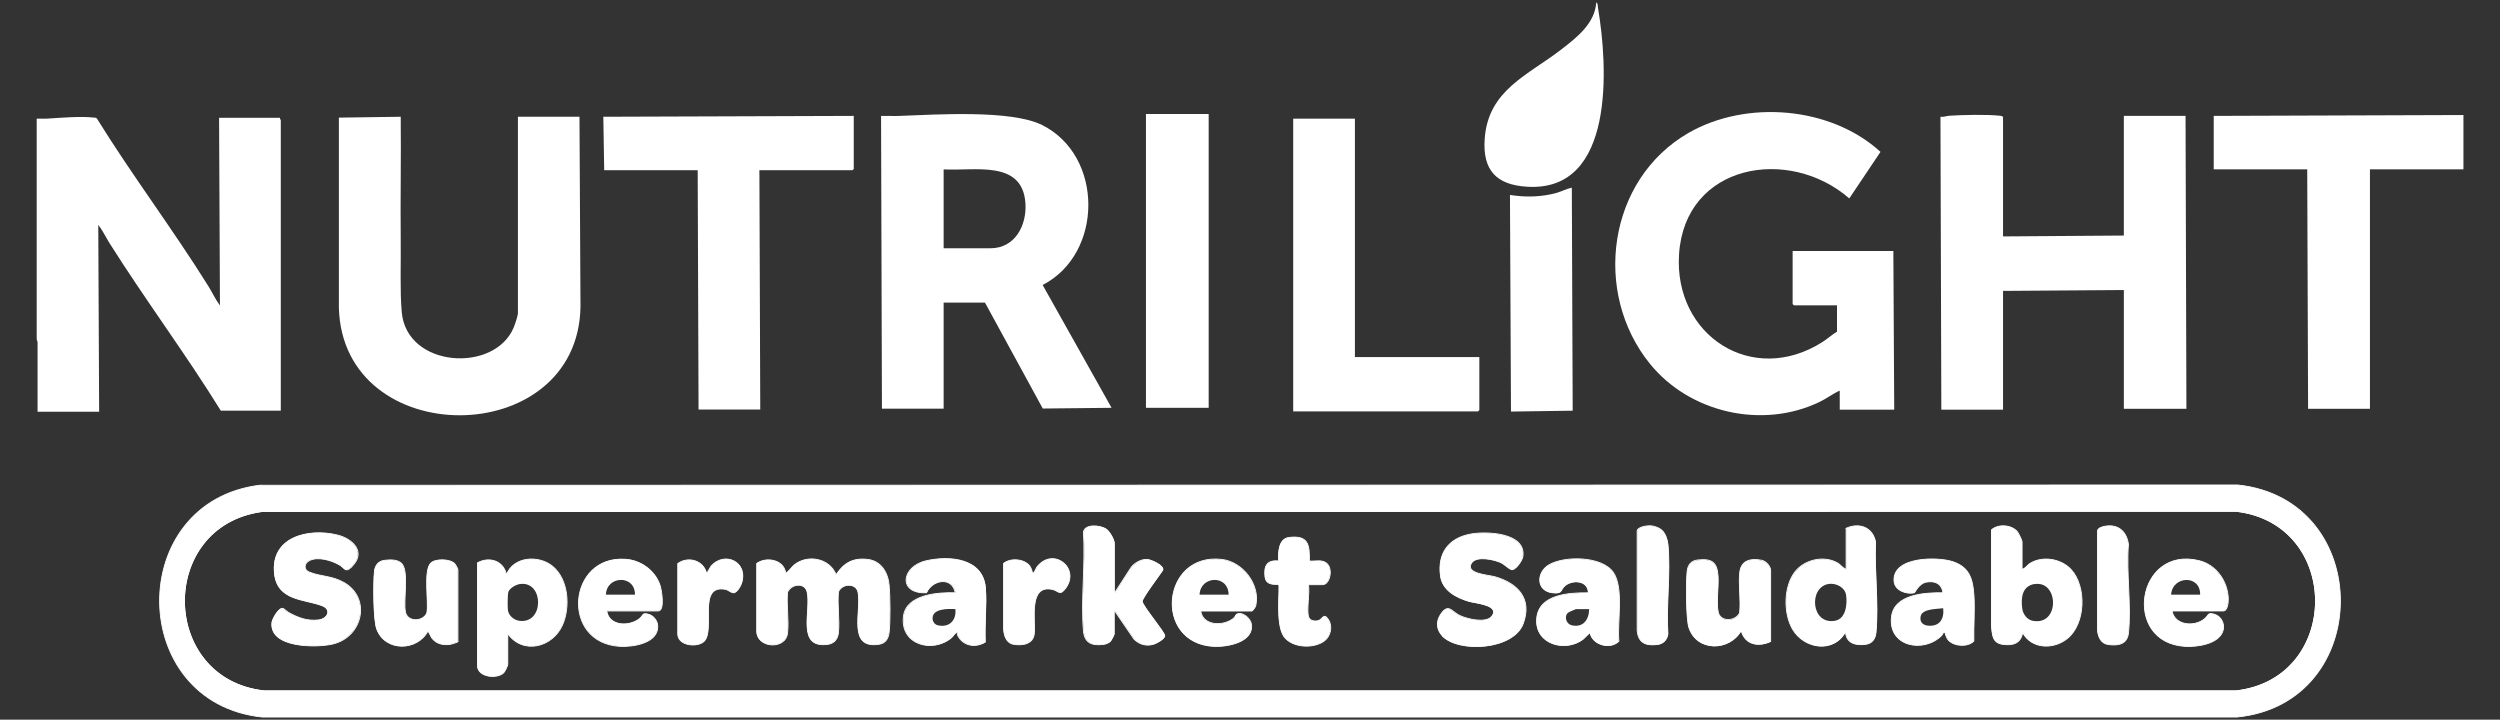
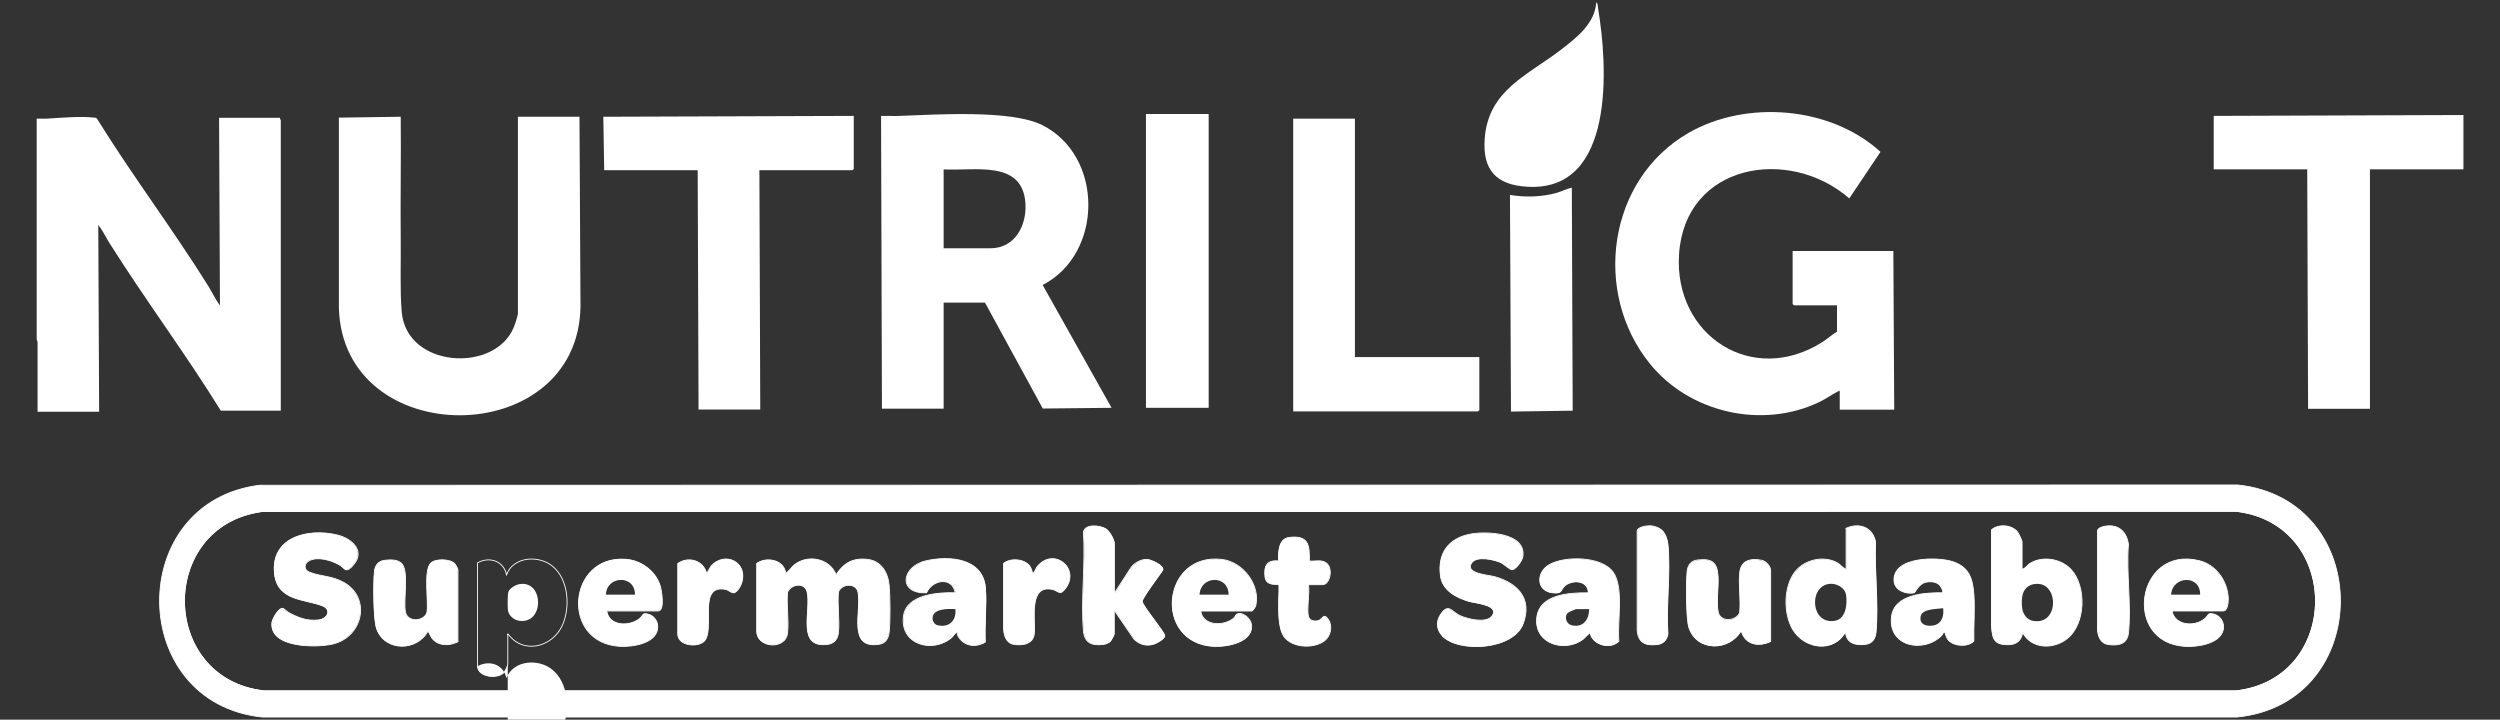
<svg xmlns="http://www.w3.org/2000/svg" viewBox="0 0 173 49.8" version="1.1" id="Capa_1">
  <rect x="0" y="0" width="173" height="49.8" fill="#333333" stroke="none" />
  <defs>
    <style>
      .st0 {
        fill: none;
      }

      .st0, .st1 {
        stroke: #fff;
        stroke-miterlimit: 10;
        stroke-width: .06px;
      }

      .st2, .st1 {
        fill: #fff;
      }
    </style>
  </defs>
  <g>
    <path d="M2.53,8.21c.24,0,.48.01.72,0,.93-.06,2.36-.18,3.27-.07.07,0,.14,0,.19.07,2.44,3.94,5.25,7.65,7.7,11.58.28.44.5.94.81,1.35l-.06-12.99h4.21c-.02.06.06.14.06.16v20.11h-4.15c-2.45-3.96-5.25-7.7-7.73-11.64-.25-.4-.46-.86-.75-1.22l.06,12.93H2.6v-4.81s-.06-.21-.06-.21v-15.25Z" class="st2" />
    <path d="M127.12,22.95v-1.82h-2.98s-.09-.09-.09-.09v-3.67h6.97l.06,10.98h-3.77v-1.32c-.49.22-.91.55-1.39.78-3.96,1.91-8.99.76-11.74-2.63-4-4.93-2.94-12.75,2.66-15.98,4.01-2.31,9.85-1.84,13.29,1.31l-2.16,3.22c-4.17-3.63-11.37-2.41-11.78,3.86-.37,5.63,5.07,9.16,9.92,6.08.35-.22.66-.51,1.01-.72Z" class="st2" />
    <path d="M61.03,28.29l-.06-20.27c.43-.01.86.02,1.29,0,2.5-.09,7.7-.44,9.85.63,4.28,2.13,4.25,8.91.04,11.07l4.77,8.5-4.76.05-4-7.33h-2.86v7.34h-4.27ZM65.3,17.18h3.24c1.71,0,2.52-1.6,2.42-3.11-.2-3.04-3.53-2.22-5.66-2.35v5.46Z" class="st2" />
    <g>
      <polygon points="170.47 7.96 170.47 11.72 164 11.72 164 28.29 159.72 28.29 159.66 11.72 153.19 11.72 153.19 8.02 170.47 7.96" class="st2" />
-       <path d="M138.61,16.36l8.36-.06v-8.28h4.27l.06,20.27h-4.33v-8.22l-8.36.06v8.22h-4.27l-.06-20.27c.2.03.4-.05.59-.07.88-.06,2.68-.1,3.52,0,.06,0,.22.03.22.1v8.25Z" class="st2" />
    </g>
    <path d="M40.1,8.08l.07,13.15c-.17,9.97-16.46,10.03-16.72.06v-13.15s4.28-.06,4.28-.06c.03,2.85-.03,5.71,0,8.57.02,1.53-.06,3.48.07,4.95.34,3.86,6.41,4.23,7.74,1.08.09-.21.3-.82.3-1.02v-13.58h4.27Z" class="st2" />
    <path d="M59.08,8.02v3.67s-.09.09-.09.09h-6.44l.06,16.56h-4.27l-.06-16.56h-6.47l-.06-3.7,17.34-.06Z" class="st2" />
    <path d="M93.76,8.21v16.5h8.61v3.67s-.09.09-.09.09h-12.79V8.21h4.27Z" class="st2" />
    <rect height="20.33" width="4.34" y="7.89" x="79.3" class="st2" />
    <g>
      <path d="M108.77,12.98l.06,15.44-4.27.06-.07-14.99c1.07.17,2.17.15,3.22-.14.36-.1.69-.29,1.05-.36Z" class="st2" />
      <path d="M110.47.18c.1.01.1.27.11.36.68,3.99,1.22,12.78-4.92,12.38-2.11-.13-3.07-1.14-2.92-3.3.23-3.4,3-4.41,5.33-6.22,1.06-.82,2.29-1.78,2.39-3.22Z" class="st2" />
    </g>
  </g>
  <g>
    <path d="M18.1,35.4l136.63-.02c7.34.84,7.34,11.59,0,12.43H18.27c-7.24-.82-7.38-11.4-.17-12.41ZM77.11,41.09v-3.48c0-.27-.33-.84-.57-1-.42-.28-1.51-.37-1.57.24.15,2.19-.18,4.62,0,6.78.07.84.55,1.06,1.35.97.17-.02.39-.09.51-.21.06-.06.27-.46.27-.51v-1.66l1.38,2.02c.39.37.86.5,1.38.33.19-.06.73-.36.74-.57.02-.23-1.53-2.05-1.56-2.38-.02-.22,1.22-1.86,1.42-2.16.13-.32-.81-.73-1.08-.75-.41-.02-.88.24-1.12.57l-1.17,1.81ZM115.03,36.72c-.21-.21-.59-.34-.89-.34-.23,0-.8.09-.85.35v6.9c.08.87.6,1.07,1.41.97.4-.05.66-.34.72-.73-.13-1.99.2-4.25,0-6.21-.03-.31-.17-.73-.4-.95ZM127.75,36.57v2.82c-.26-.09-.38-.33-.64-.46-.93-.5-2.23-.2-2.88.62-.81,1.01-.83,2.9-.18,4,.81,1.36,2.83,1.67,3.66.17.03.78.7.97,1.38.87.47-.06.69-.39.73-.84.19-1.97-.12-4.25-.03-6.25-.2-1.02-1.14-1.36-2.05-.94ZM139.93,39.39v-1.91c0-.08-.25-.59-.32-.68-.41-.49-1.33-.56-1.8-.13v6.64c.06.59.05,1.18.78,1.28.69.1,1.25-.06,1.38-.81.63,1.15,2.15,1.18,3.1.4,1.26-1.02,1.33-3.59.26-4.76-.7-.76-2-.98-2.87-.42-.19.13-.3.34-.52.39ZM145.76,36.4c-.19.02-.58.11-.61.33v6.9c.04.44.24.9.73.97.66.1,1.32,0,1.41-.78.21-1.91-.16-4.2,0-6.15-.11-.83-.65-1.38-1.52-1.27ZM24.31,39.24c1.07-.99.14-1.95-.97-2.22-2.01-.49-4.64.15-4.34,2.7.22,1.85,2.04,1.73,3.28,2.19.7.26.42.91-.24.99-.77.09-1.41-.15-2.06-.51-.11-.06-.34-.28-.4-.29-.27-.07-.73.71-.76.98-.18,1.77,3.08,1.75,4.2,1.49,2.09-.49,2.68-3.16.8-4.25-.85-.49-1.63-.41-2.41-.73-.44-.18-.35-.64.03-.81.59-.28,1.51,0,2.05.31.39.22.39.57.84.15ZM99.81,44.01c1.16,1.18,4.92.97,5.6-.86.64-1.73-.39-2.79-1.96-3.24-.46-.13-2.11-.21-1.61-.96.34-.51,1.59-.23,2.06,0,.21.11.51.4.67.46.28.11.77-.62.81-.88.27-1.69-2.57-1.78-3.64-1.57-1.51.29-2.27,1.34-2.06,2.88.13,1.02,1.11,1.52,1.99,1.78.42.12,2.18.25,1.56,1.03-.4.5-1.7.19-2.22-.06s-.73-.77-1.18-.26-.5,1.17-.01,1.67ZM90.55,42.69c-.13-.58.09-1.59,0-2.23h.97c.52,0,.77-1.14.25-1.51-.33-.24-.78-.09-1.16-.13.03-1.16-.1-1.79-1.41-1.63-.72.09-.76,1.07-.72,1.63-.81-.09-1.03.36-.94,1.1.08.68.89.48.94.53.13.13-.26,2.74.38,3.61.57.78,2.06.85,2.8.28.43-.33.57-1.01.27-1.46-.33-.51-.4-.03-.68.06-.24.08-.63.02-.69-.25ZM35.14,43.85c1.05,1.47,3.09.95,3.78-.59.56-1.25.43-3.18-.7-4.09-.96-.77-2.69-.66-3.17.6-.2-.96-1.19-1.28-2.01-.82v7.16c.08.77,1.34.87,1.79.47.11-.09.31-.51.31-.63v-2.1ZM41.99,42.28h3.55c.5,0,.24-1.51.12-1.82-.36-1-1.33-1.69-2.38-1.76-4-.28-4.51,5.79-.38,6.03.93.05,2.72-.23,2.61-1.47-.03-.33-.31-.67-.63-.75-.46-.13-.36.08-.6.28-.71.59-2.13.56-2.29-.5ZM48.9,39.71c-.19-.93-1.29-1.24-2-.71v4.88c.02.82,1.36.94,1.81.51.83-.78-.5-4.01,1.52-3.6.18.04.39.26.56.23.22-.04.47-.46.53-.67.47-1.48-1.22-2.25-2.14-1.14l-.29.5ZM54.37,39.64c-.13-.91-1.34-1.13-2-.65v4.63c-.05,1.24,1.99,1.38,2.13.19.1-.88-.08-1.93,0-2.82.23-.58,1.19-.71,1.35-.04.31,1.28-.78,3.94,1.44,3.64.43-.06.68-.36.73-.78.1-.9-.09-1.96.01-2.87.25-.57,1.23-.62,1.35.06.24,1.32-.76,3.95,1.48,3.58.43-.07.63-.42.67-.83.09-.76.07-2.49,0-3.26-.08-.87-.56-1.67-1.48-1.78-1.01-.12-1.65.24-2.19,1.06-.46-1.15-1.99-1.43-2.92-.66-.1.08-.5.6-.56.53ZM66.24,43.78s0,.16.05.23c.39.71,1.24.83,1.89.42-.06-1.21.11-2.56.01-3.76-.18-2.04-2.48-2.23-4.08-1.87-1.76.39-1.99,2.31,0,2.22.39-.91,1.79-1.15,1.99,0-1.17-.04-3.38.11-3.58,1.61-.26,1.97,1.99,2.61,3.32,1.5.09-.08.3-.42.38-.35ZM71.45,39.64s-.07-.31-.19-.47c-.39-.51-1.35-.57-1.81-.18v4.57c.03.42.19.93.66,1.02.6.12,1.38.01,1.46-.71.11-.94-.43-3.45,1.26-3.08.44.1.5.49.94-.12.97-1.37-.89-2.85-2.01-1.44-.08.1-.21.51-.31.41ZM83.08,42.28h3.55c.05,0,.25-.27.27-.36.33-1.45-.89-3.04-2.35-3.21-4.17-.49-4.76,5.79-.56,6.02.91.05,2.79-.28,2.61-1.54-.05-.38-.62-.89-1-.7-.09.04-.13.21-.22.28-.7.59-2.15.56-2.29-.5ZM110.03,43.79c.18.85,1.41,1.18,2,.58-.13-1.29.36-3.66-.38-4.75-.78-1.15-3.39-1.17-4.47-.53-.88.53-.87,1.8.25,1.93.79.09.49-.24.95-.55.56-.38,1.54-.26,1.53.55-1.3-.01-3.45.09-3.57,1.8-.13,1.76,2,2.36,3.23,1.4.07-.06.44-.46.47-.44ZM134.59,43.78s.09.37.25.53c.41.43,1.34.48,1.75.05-.02-1.03.07-2.1.01-3.12-.07-1.13-.29-1.98-1.46-2.37-1.07-.36-4.22-.36-4.07,1.36.05.63.86.92,1.4.79.06-.02.31-.65.84-.74.61-.1,1.04.1,1.15.74-1.23-.02-3.39.09-3.57,1.67-.24,2.04,2.22,2.55,3.48,1.28.05-.05.11-.29.22-.19ZM150.3,42.28h3.55c.31,0,.36-.63.35-.85-.04-1.2-.83-2.34-2.01-2.63-4.35-1.08-5.36,5.68-.97,5.93.84.05,2.39-.17,2.63-1.14.11-.44-.15-.94-.6-1.08-.5-.15-.38.05-.68.3-.68.59-2.08.49-2.26-.53ZM31.69,44.41v-4.99c0-.06-.16-.35-.22-.41-.31-.34-1.36-.37-1.67-.03-.51.54-.12,2.67-.26,3.44-.26.61-1.33.65-1.48-.06-.16-.81.23-2.67-.21-3.3-.24-.35-.83-.34-1.22-.29-.44.05-.68.35-.72.78-.08.75-.08,3.34.16,3.98.59,1.58,2.81,1.54,3.55.13l.25.47c.3.41.73.52,1.23.47.09,0,.58-.16.6-.19ZM122.53,44.41v-4.93c0-.29-.32-.65-.61-.71-.74-.15-1.43-.01-1.53.83s.09,1.91-.01,2.81c-.27.59-1.33.66-1.48-.06-.14-.67.04-1.76-.01-2.5-.07-.97-.45-1.21-1.42-1.1-.44.05-.68.35-.72.78-.08.71-.08,3.28.12,3.89.55,1.68,2.8,1.65,3.62.22.27.98,1.19,1.14,2.04.75Z" class="st0" />
    <path d="M18.04,33.58l136.81-.02c9.51,1.01,9.46,15.12-.06,16.06H18.15c-9.41-.99-9.5-14.95-.11-16.05ZM18.1,35.4c-7.21,1.01-7.08,11.59.17,12.41h136.46c7.34-.84,7.34-11.59,0-12.43l-136.63.02Z" class="st1" />
    <g>
      <path d="M54.37,39.64c.07.06.46-.45.56-.53.93-.77,2.46-.49,2.92.66.54-.82,1.18-1.18,2.19-1.06.92.11,1.4.92,1.48,1.78.07.78.09,2.5,0,3.26-.05.41-.24.76-.67.83-2.23.37-1.24-2.26-1.48-3.58-.12-.68-1.11-.63-1.35-.06-.1.92.09,1.98-.01,2.87-.05.42-.3.72-.73.78-2.22.3-1.13-2.36-1.44-3.64-.16-.68-1.12-.55-1.35.04-.08.9.1,1.95,0,2.82-.14,1.19-2.18,1.05-2.14-.19v-4.63c.67-.49,1.88-.26,2.01.65Z" class="st2" />
      <path d="M99.81,44.01c-.49-.5-.42-1.16.01-1.67s.68.02,1.18.26,1.81.56,2.22.06c.62-.78-1.14-.91-1.56-1.03-.88-.25-1.86-.76-1.99-1.78-.2-1.54.55-2.59,2.06-2.88,1.08-.21,3.91-.12,3.64,1.57-.04.27-.53.99-.81.88-.16-.06-.46-.35-.67-.46-.47-.23-1.72-.52-2.06,0-.49.75,1.15.82,1.61.96,1.57.45,2.61,1.51,1.96,3.24-.68,1.83-4.44,2.04-5.6.86Z" class="st2" />
      <path d="M24.31,39.24c-.44.41-.45.07-.84-.15-.53-.31-1.46-.59-2.05-.31-.37.18-.46.63-.03.81.78.32,1.56.24,2.41.73,1.89,1.09,1.29,3.75-.8,4.25-1.12.26-4.37.28-4.2-1.49.03-.27.49-1.06.76-.98.06.02.29.23.4.29.66.36,1.29.6,2.06.51.66-.08.94-.73.24-.99-1.24-.46-3.06-.34-3.28-2.19-.3-2.55,2.33-3.2,4.34-2.7,1.11.27,2.04,1.23.97,2.22Z" class="st2" />
      <path d="M77.11,41.09l1.17-1.81c.24-.32.71-.59,1.12-.57.27.01,1.21.43,1.08.75-.2.31-1.44,1.95-1.42,2.16.03.33,1.58,2.15,1.56,2.38-.02.22-.55.51-.74.57-.52.17-.99.04-1.38-.33l-1.38-2.02v1.66c0,.06-.21.46-.27.51-.12.12-.35.19-.51.21-.8.09-1.28-.13-1.35-.97-.19-2.17.15-4.59,0-6.78.06-.62,1.15-.53,1.57-.24.24.16.57.73.57,1v3.48Z" class="st2" />
      <path d="M31.69,44.41s-.51.18-.6.19c-.49.05-.92-.07-1.23-.47l-.25-.47c-.74,1.42-2.96,1.46-3.55-.13-.24-.64-.24-3.23-.16-3.98.05-.43.28-.73.72-.78.39-.04.97-.06,1.22.29.44.63.05,2.49.21,3.3.15.71,1.22.67,1.48.06.14-.77-.24-2.89.26-3.44.31-.34,1.36-.32,1.67.03.06.06.22.35.22.41v4.99Z" class="st2" />
      <path d="M122.53,44.41c-.85.39-1.77.22-2.04-.75-.82,1.43-3.06,1.47-3.62-.22-.2-.61-.2-3.18-.12-3.89.05-.43.28-.73.72-.78.97-.11,1.34.12,1.42,1.1.05.74-.12,1.83.01,2.5.15.73,1.21.66,1.48.06.1-.9-.09-1.93.01-2.81s.79-.98,1.53-.83c.29.06.61.42.61.71v4.93Z" class="st2" />
      <path d="M90.55,42.69c.06.28.46.33.69.25.28-.09.35-.56.68-.06.3.45.15,1.14-.27,1.46-.74.57-2.23.49-2.8-.28-.63-.87-.25-3.48-.38-3.61-.06-.05-.86.15-.94-.53-.09-.74.14-1.19.94-1.1-.04-.56,0-1.55.72-1.63,1.32-.16,1.44.47,1.41,1.63.38.04.83-.11,1.16.13.51.36.27,1.51-.25,1.51h-.97c.09.63-.13,1.64,0,2.23Z" class="st2" />
      <path d="M115.03,36.72c.23.22.37.64.4.95.19,1.95-.14,4.22,0,6.21-.05.39-.32.68-.72.73-.81.1-1.33-.11-1.41-.97v-6.9c.05-.27.62-.35.85-.35.3,0,.68.14.89.34Z" class="st2" />
      <path d="M145.76,36.4c.87-.11,1.41.44,1.52,1.27-.16,1.95.22,4.24,0,6.15-.09.77-.75.88-1.41.78-.48-.07-.69-.53-.73-.97v-6.9c.04-.22.42-.31.61-.33Z" class="st2" />
      <path d="M71.45,39.64c.11.1.24-.31.31-.41,1.12-1.41,2.98.07,2.01,1.44-.43.61-.5.22-.94.12-1.69-.37-1.15,2.14-1.26,3.08-.09.72-.87.83-1.46.71-.47-.1-.63-.6-.67-1.02v-4.57c.47-.39,1.43-.33,1.82.18.12.16.17.45.19.47Z" class="st2" />
      <path d="M48.9,39.71l.29-.5c.92-1.12,2.61-.34,2.14,1.14-.07.21-.31.62-.53.67-.18.04-.39-.19-.56-.23-2.03-.42-.69,2.81-1.52,3.6-.46.43-1.79.31-1.82-.51v-4.88c.72-.53,1.82-.22,2.01.71Z" class="st2" />
      <path d="M139.93,39.39c.22-.05.33-.26.52-.39.88-.56,2.18-.35,2.87.42,1.07,1.18,1.01,3.74-.26,4.76-.96.77-2.47.75-3.1-.4-.12.75-.69.91-1.38.81-.73-.1-.72-.69-.79-1.28v-6.64c.48-.43,1.41-.36,1.81.13.08.09.32.6.32.68v1.91ZM140.8,40.41c-.88.14-.96.97-.86,1.71.05.38.34.77.73.84,1.89.35,1.8-2.81.13-2.54Z" class="st2" />
      <path d="M127.75,36.57c.91-.43,1.84-.09,2.05.94-.09,2,.22,4.28.03,6.25-.04.45-.26.77-.73.84-.68.09-1.34-.09-1.38-.87-.83,1.5-2.86,1.19-3.66-.17-.65-1.1-.63-2.99.18-4,.65-.82,1.95-1.12,2.88-.62.25.14.37.38.64.46v-2.82ZM126.54,40.41c-1.39.22-1.23,2.82.42,2.55.78-.12.88-1.15.79-1.78-.08-.54-.7-.85-1.21-.77Z" class="st2" />
-       <path d="M35.14,43.85v2.1c0,.12-.2.54-.31.63-.45.4-1.72.3-1.8-.47v-7.16c.82-.46,1.82-.15,2.01.82.49-1.26,2.21-1.37,3.17-.6,1.13.91,1.26,2.84.7,4.09-.69,1.54-2.73,2.05-3.78.59ZM36.01,40.41c-.28.03-.74.28-.83.55-.06.19-.06,1.06-.03,1.28.06.37.42.67.79.72,1.72.23,1.71-2.73.08-2.55Z" class="st2" />
+       <path d="M35.14,43.85v2.1c0,.12-.2.54-.31.63-.45.4-1.72.3-1.8-.47c.82-.46,1.82-.15,2.01.82.49-1.26,2.21-1.37,3.17-.6,1.13.91,1.26,2.84.7,4.09-.69,1.54-2.73,2.05-3.78.59ZM36.01,40.41c-.28.03-.74.28-.83.55-.06.19-.06,1.06-.03,1.28.06.37.42.67.79.72,1.72.23,1.71-2.73.08-2.55Z" class="st2" />
      <path d="M134.59,43.78c-.1-.1-.16.14-.22.19-1.27,1.27-3.73.76-3.48-1.28.19-1.58,2.35-1.69,3.57-1.67-.1-.63-.53-.84-1.15-.74-.53.09-.78.72-.84.74-.54.13-1.34-.16-1.4-.79-.15-1.72,3-1.72,4.07-1.36,1.17.39,1.39,1.24,1.46,2.37.06,1.02-.03,2.1-.01,3.12-.41.43-1.34.38-1.75-.05-.16-.17-.23-.51-.25-.53ZM134.47,42.09c-.41.06-1.44.02-1.56.55-.08.35.11.6.46.65.82.1,1.18-.42,1.1-1.19Z" class="st2" />
      <path d="M110.03,43.79s-.4.38-.47.44c-1.23.96-3.36.36-3.23-1.4.13-1.71,2.27-1.81,3.57-1.8,0-.81-.96-.93-1.53-.55-.45.31-.15.64-.95.55-1.12-.13-1.13-1.4-.25-1.93,1.08-.64,3.69-.62,4.47.53.74,1.09.25,3.45.38,4.75-.59.6-1.82.27-2-.58ZM109.97,42.15h-.91s-.5.2-.55.25c-.3.27-.12.78.25.87.8.18,1.2-.39,1.21-1.12Z" class="st2" />
      <path d="M66.24,43.78c-.07-.07-.28.27-.38.35-1.34,1.11-3.59.47-3.32-1.5.2-1.49,2.41-1.65,3.58-1.61-.2-1.15-1.6-.91-1.99,0-2,.09-1.77-1.83,0-2.22,1.6-.36,3.9-.17,4.08,1.87.1,1.2-.07,2.55-.01,3.76-.65.41-1.5.29-1.89-.42-.04-.08-.04-.22-.05-.23ZM66.11,42.15c-.5-.03-1.67-.05-1.57.72.02.18.17.36.36.4.79.18,1.3-.35,1.21-1.12Z" class="st2" />
      <path d="M150.3,42.28c.18,1.02,1.58,1.12,2.26.53.3-.25.18-.46.68-.3.45.14.71.63.6,1.08-.24.97-1.79,1.19-2.63,1.14-4.39-.25-3.37-7.01.97-5.93,1.18.3,1.97,1.44,2.01,2.63,0,.22-.04.85-.35.85h-3.55ZM152.25,41.15c.03-1.39-1.92-1.32-2.01,0h2.01Z" class="st2" />
      <path d="M83.08,42.28c.15,1.06,1.59,1.09,2.29.5.09-.07.13-.24.22-.28.38-.19.95.32,1,.7.18,1.26-1.69,1.58-2.61,1.54-4.2-.23-3.61-6.51.56-6.02,1.46.17,2.68,1.76,2.35,3.21-.02.09-.22.36-.27.36h-3.55ZM85.02,41.15c-.02-1.41-1.96-1.31-2.01,0h2.01Z" class="st2" />
      <path d="M41.99,42.28c.17,1.06,1.58,1.1,2.29.5.24-.2.14-.41.6-.28.32.09.6.43.63.75.11,1.24-1.68,1.53-2.61,1.47-4.13-.24-3.62-6.31.38-6.03,1.05.07,2.03.76,2.38,1.76.11.31.37,1.82-.12,1.82h-3.55ZM43.94,41.15c.01-1.4-1.97-1.32-2.01,0h2.01Z" class="st2" />
    </g>
  </g>
</svg>